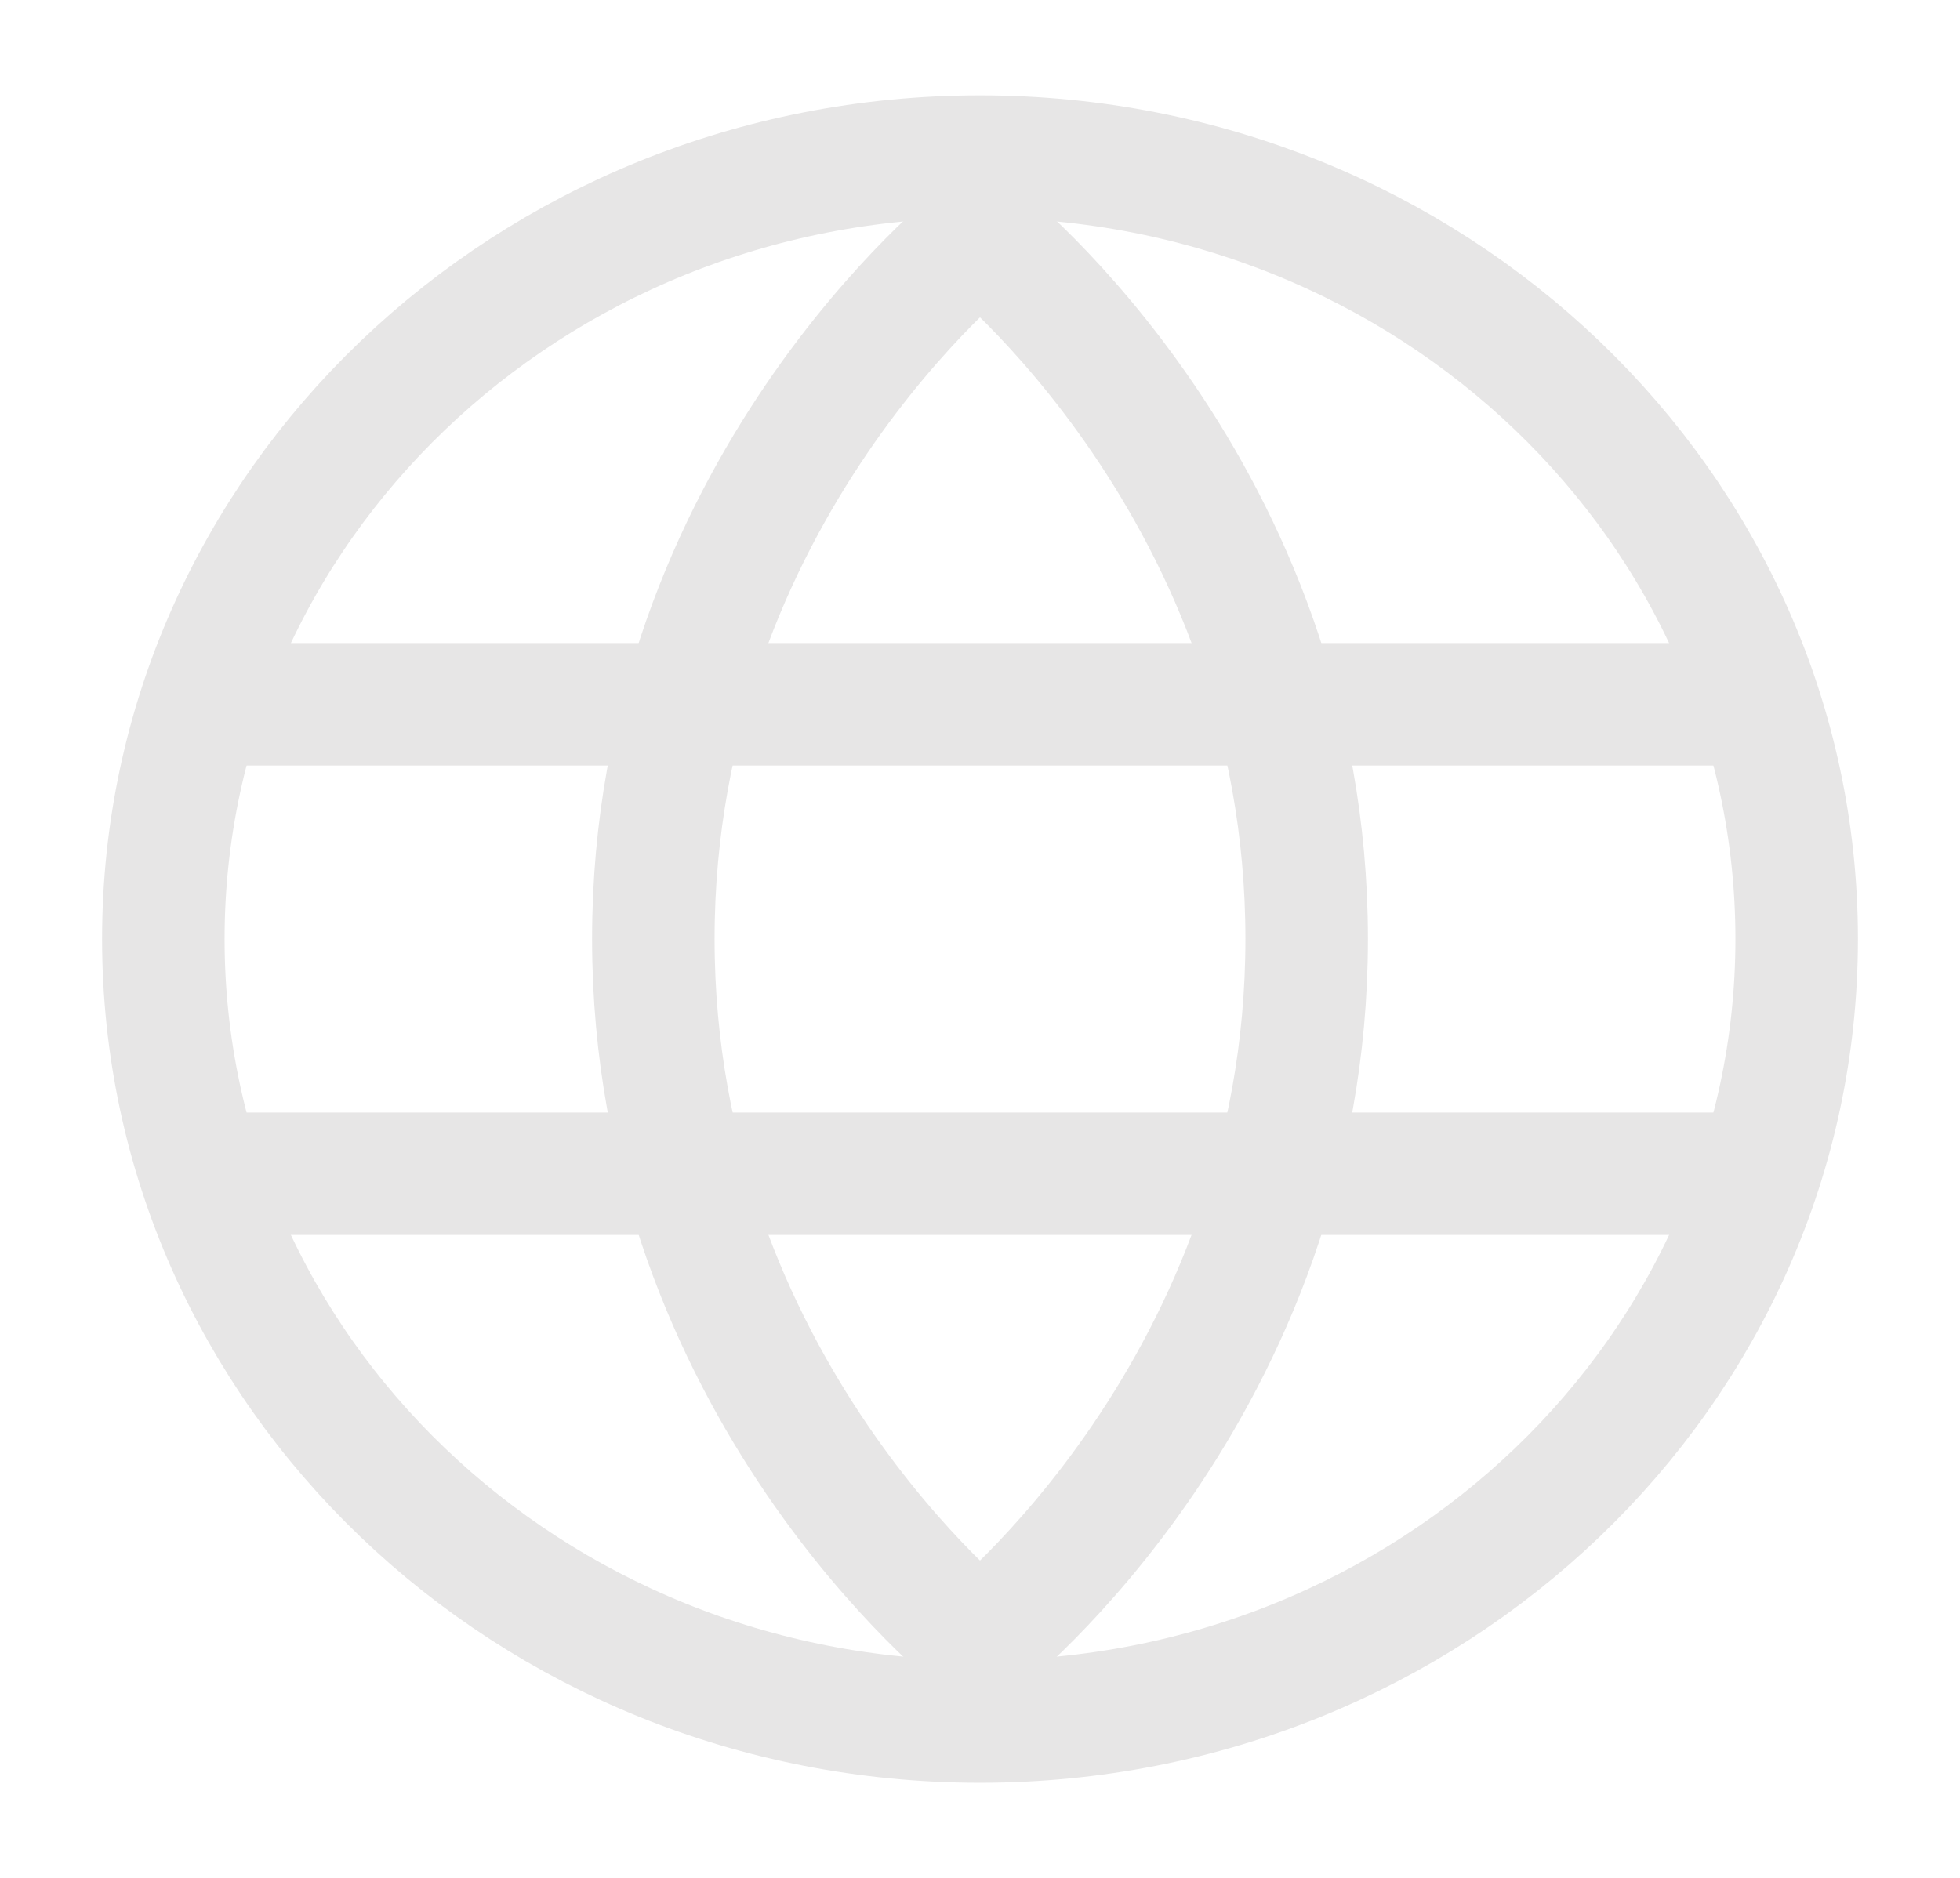
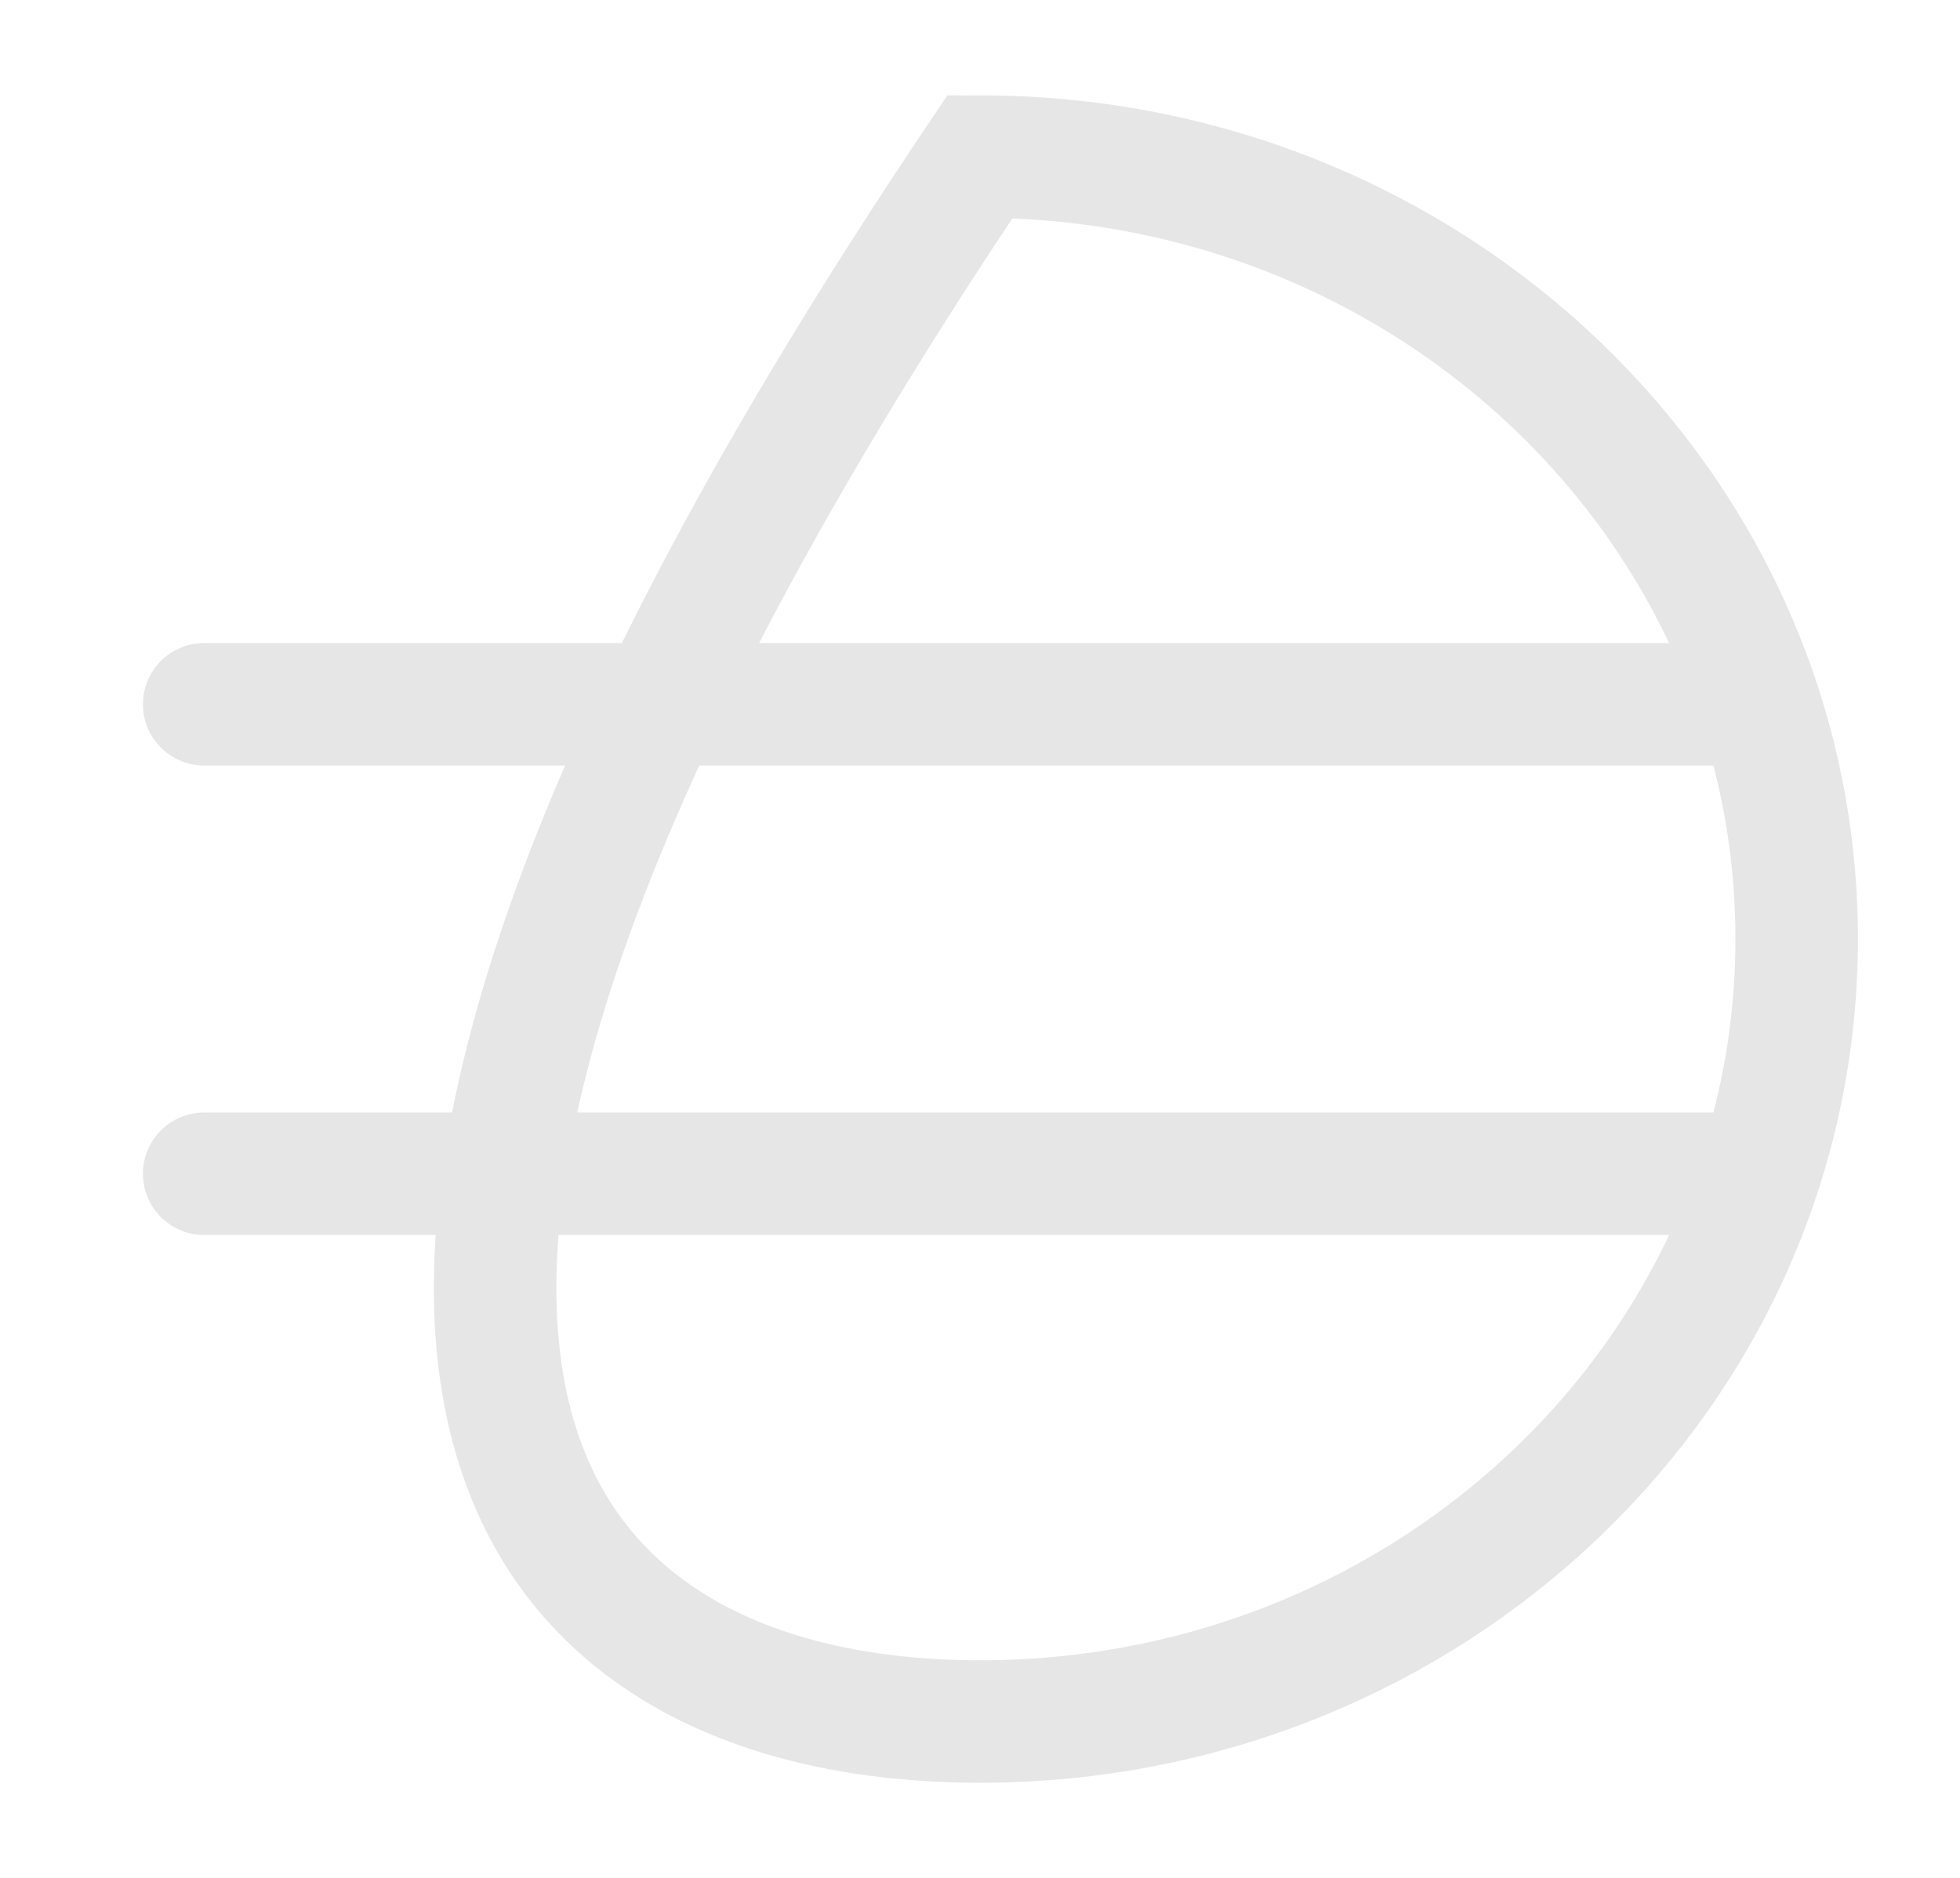
<svg xmlns="http://www.w3.org/2000/svg" width="24" height="23" viewBox="0 0 24 23" fill="none">
-   <path fill-rule="evenodd" clip-rule="evenodd" d="M12 21.085C17.523 21.085 22 16.794 22 11.501C22 6.209 17.523 1.918 12 1.918C6.477 1.918 2 6.209 2 11.501C2 16.794 6.477 21.085 12 21.085Z" stroke="#E7E6E6" stroke-width="1.5" />
-   <path fill-rule="evenodd" clip-rule="evenodd" d="M12 20.125C12 20.125 16 16.989 16 11.5C16 6.011 12 2.875 12 2.875C12 2.875 8 6.011 8 11.5C8 16.989 12 20.125 12 20.125Z" stroke="#E7E6E6" stroke-width="1.5" />
+   <path fill-rule="evenodd" clip-rule="evenodd" d="M12 21.085C17.523 21.085 22 16.794 22 11.501C22 6.209 17.523 1.918 12 1.918C2 16.794 6.477 21.085 12 21.085Z" stroke="#E7E6E6" stroke-width="1.5" />
  <path d="M2.5 8.626H21.5" stroke="#E7E6E6" stroke-width="1.5" stroke-linecap="round" />
  <path d="M2.5 14.376H21.5" stroke="#E7E6E6" stroke-width="1.5" stroke-linecap="round" />
</svg>